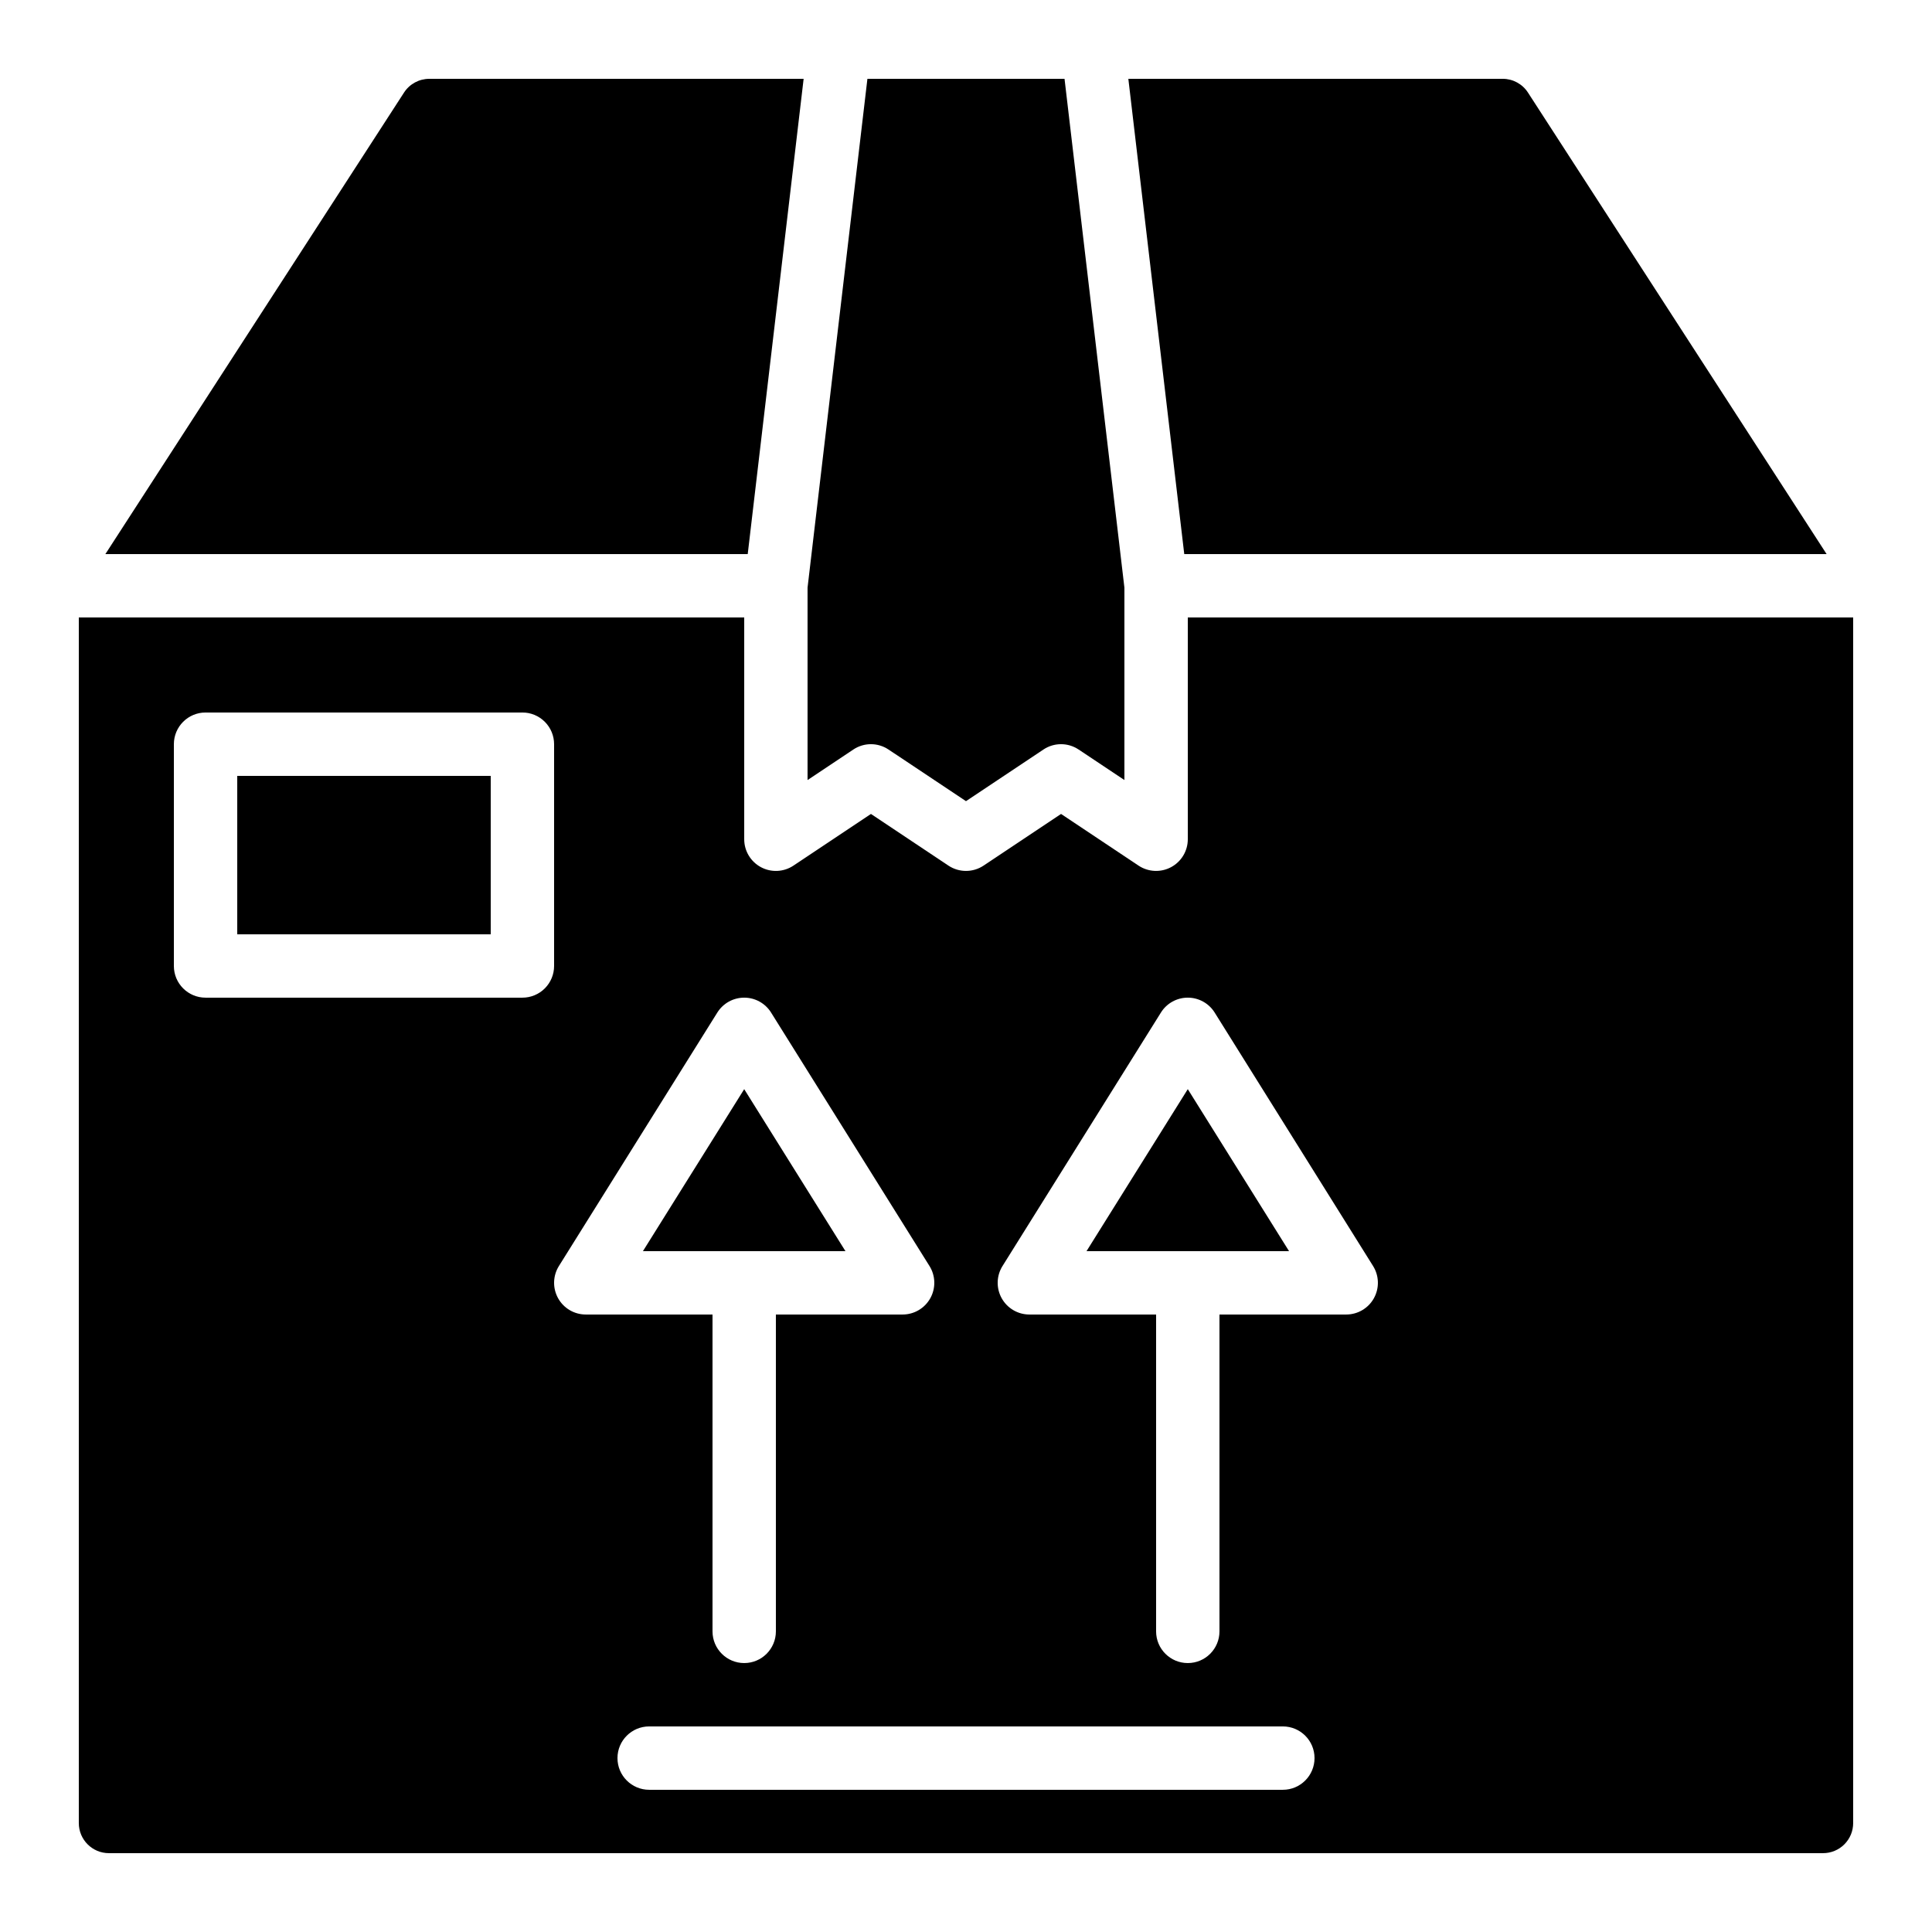
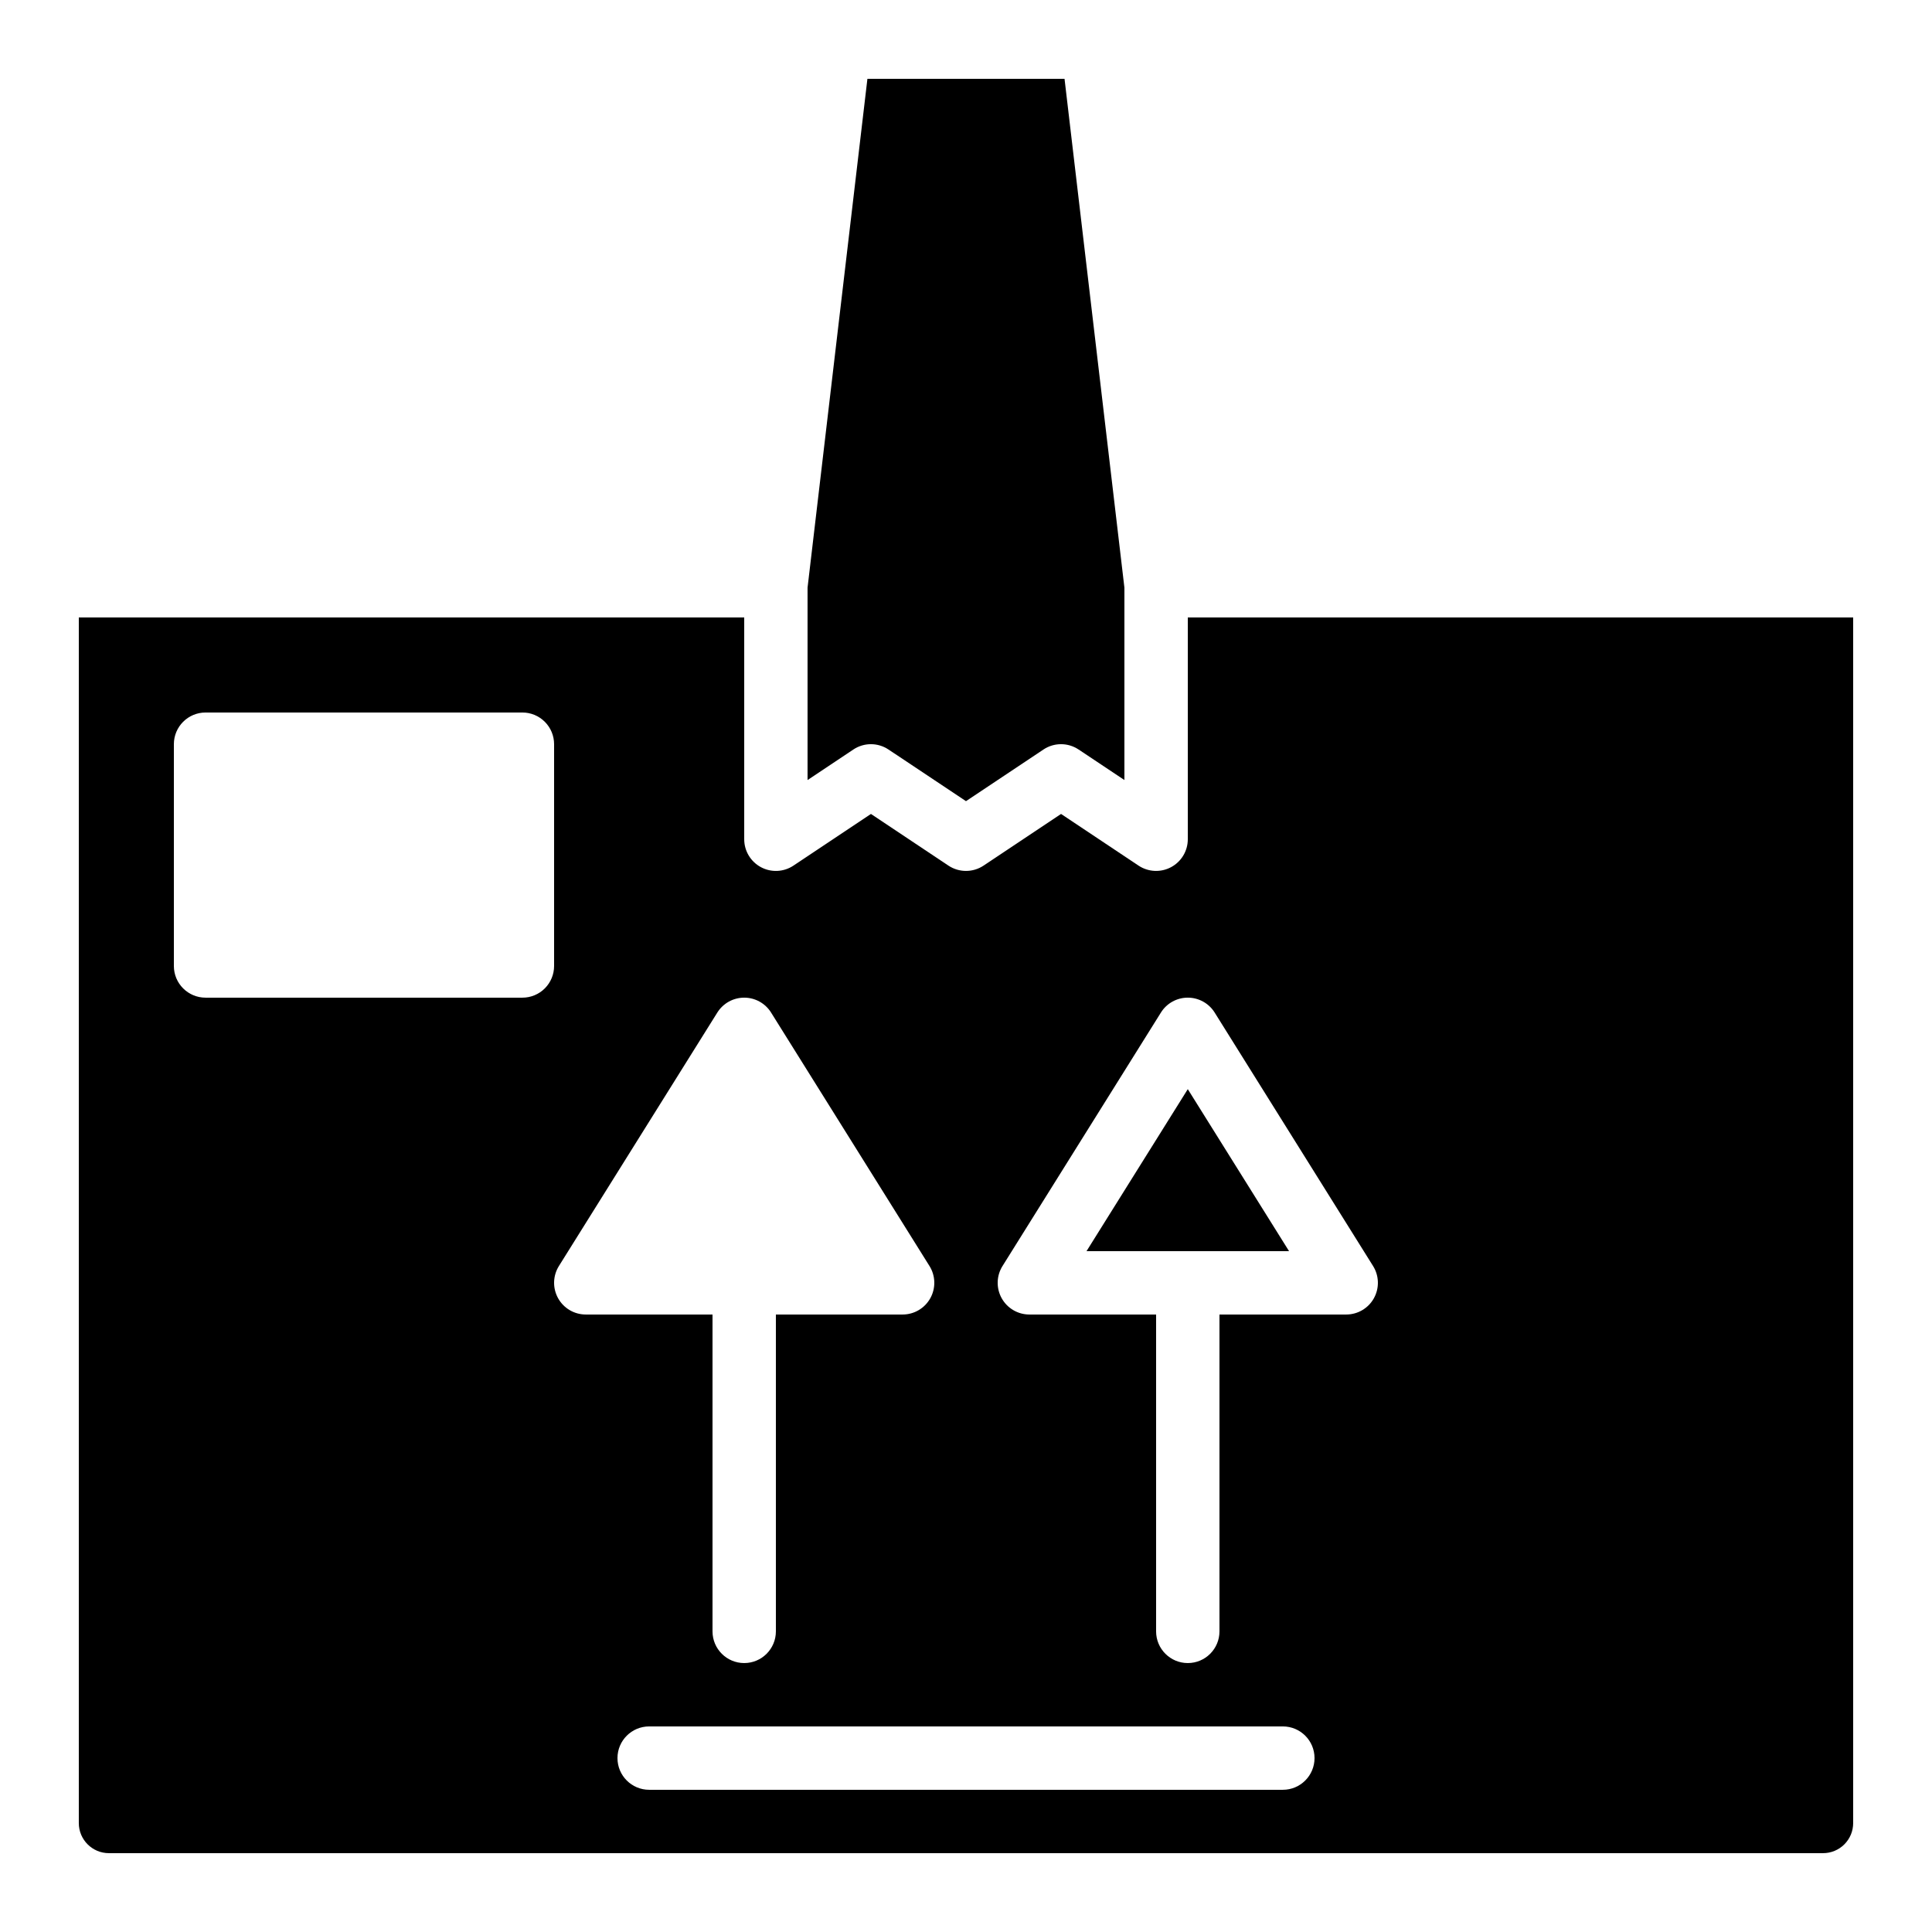
<svg xmlns="http://www.w3.org/2000/svg" fill="#000000" width="800px" height="800px" version="1.1" viewBox="144 144 512 512">
  <g>
-     <path d="m628.07 290.84-79.145-122.31c-1.469-2.273-3.988-3.644-6.695-3.644h-99.207l14.816 125.95z" />
-     <path d="m206.87 349.62h67.176v41.984h-67.176z" />
-     <path d="m356.97 164.89h-99.207c-2.703 0-5.227 1.371-6.695 3.644l-79.145 122.31h170.23z" />
    <path d="m379.46 342.63 20.535 13.684 20.535-13.688h-0.004c2.82-1.879 6.496-1.879 9.316 0.004l12.137 8.09v-50.992l-15.867-134.84h-52.238l-15.863 134.84v50.996l12.133-8.094c2.82-1.883 6.496-1.883 9.316 0z" />
-     <path d="m341.22 432.64-26.84 42.934h53.676z" />
    <path d="m458.78 307.63v58.777c0 3.098-1.707 5.941-4.438 7.402-2.731 1.461-6.043 1.301-8.617-0.414l-20.535-13.688-20.531 13.688c-2.82 1.879-6.496 1.879-9.316 0l-20.531-13.688-20.535 13.688c-2.574 1.719-5.887 1.879-8.617 0.418-2.731-1.465-4.438-4.309-4.434-7.406v-58.777h-176.34v319.5c0 4.406 3.57 7.977 7.977 7.977h454.27c2.117 0 4.144-0.84 5.641-2.336 1.496-1.496 2.336-3.523 2.336-5.641v-319.5zm-167.94 92.367c0 2.227-0.883 4.359-2.461 5.938-1.574 1.574-3.707 2.457-5.938 2.457h-83.965c-4.641 0-8.398-3.758-8.398-8.395v-58.777c0-4.641 3.758-8.398 8.398-8.398h83.965c2.231 0 4.363 0.883 5.938 2.461 1.578 1.574 2.461 3.707 2.461 5.938zm1.055 88.035c-1.48-2.672-1.395-5.934 0.219-8.52l41.984-67.176c1.535-2.457 4.227-3.949 7.125-3.949 2.894 0 5.586 1.492 7.121 3.949l41.984 67.176c1.613 2.586 1.699 5.852 0.219 8.52-1.48 2.668-4.289 4.328-7.344 4.328h-33.586v83.969c0 4.637-3.758 8.398-8.395 8.398-4.641 0-8.398-3.762-8.398-8.398v-83.969h-33.586c-3.055 0-5.867-1.656-7.344-4.328zm192.07 130.28h-167.93c-4.637 0-8.398-3.762-8.398-8.398s3.762-8.395 8.398-8.395h167.93c4.641 0 8.398 3.758 8.398 8.395s-3.758 8.398-8.398 8.398zm24.137-130.28h0.004c-1.48 2.672-4.293 4.328-7.344 4.328h-33.59v83.969c0 4.637-3.758 8.398-8.395 8.398-4.637 0-8.398-3.762-8.398-8.398v-83.969h-33.586c-3.055 0-5.863-1.66-7.344-4.328-1.48-2.668-1.395-5.934 0.223-8.52l41.984-67.176c1.531-2.457 4.223-3.949 7.121-3.949 2.894 0 5.586 1.492 7.121 3.949l41.984 67.176c1.617 2.586 1.699 5.848 0.223 8.52z" />
    <path d="m431.94 475.57h53.672l-26.836-42.934z" />
  </g>
</svg>